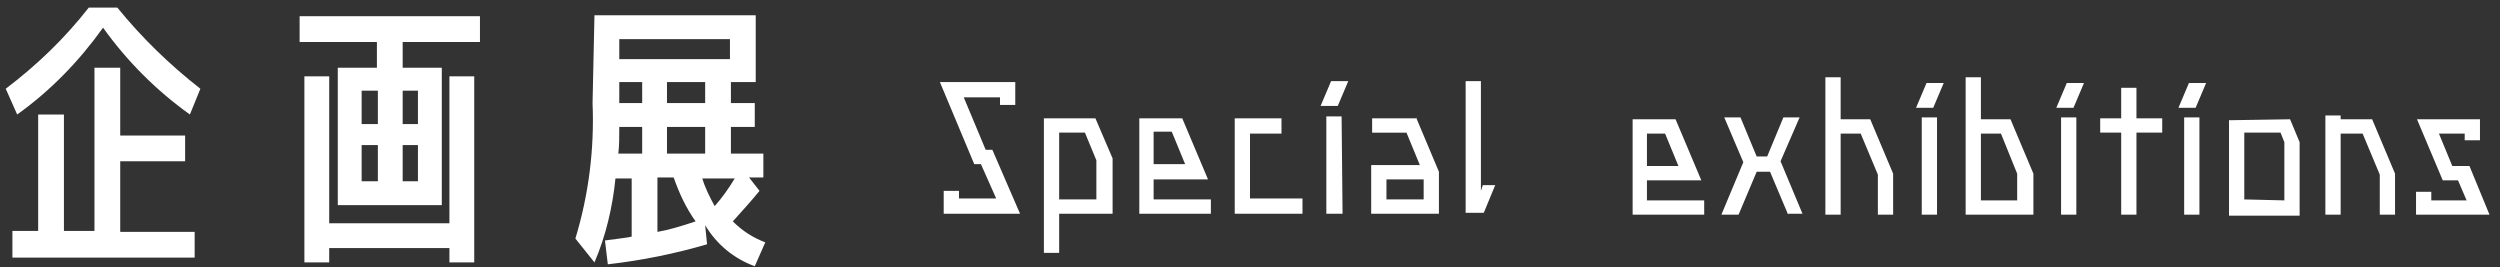
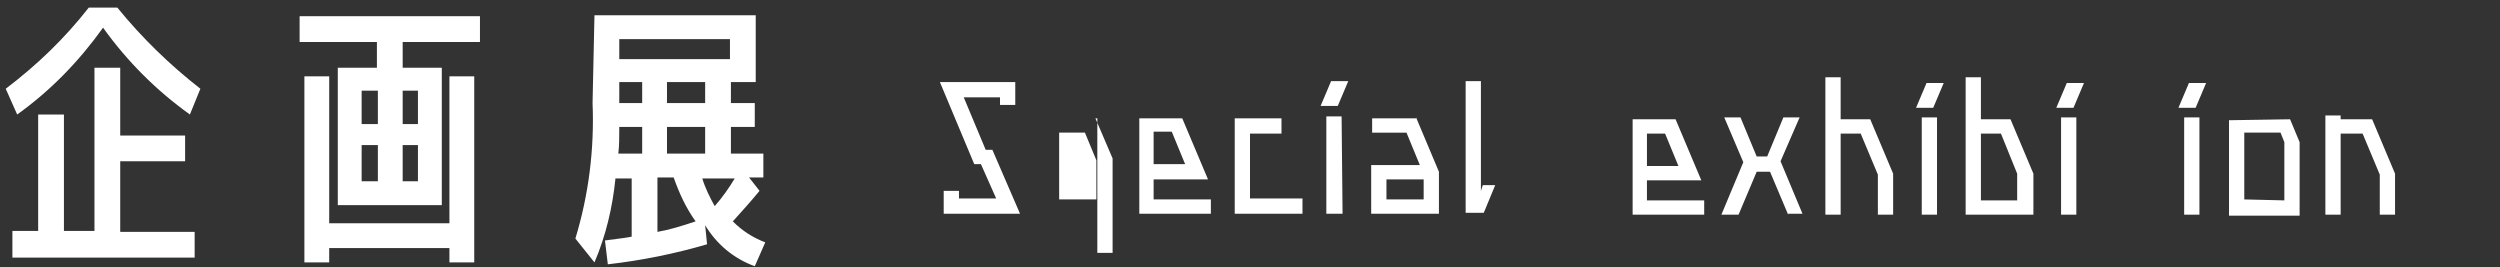
<svg xmlns="http://www.w3.org/2000/svg" version="1.1" id="レイヤー_1" x="0px" y="0px" viewBox="0 0 262 28" style="enable-background:new 0 0 262 28;" xml:space="preserve">
  <rect x="0" y="0" width="262" height="28" fill="#333333" stroke="none" />
  <style type="text/css">
	.st0{fill:#FFFFFF;}
</style>
  <path class="st0" d="M10.8,2.9C8.3,6.4,5.3,9.5,1.8,12L0.6,9.3C3.9,6.8,6.8,4,9.3,0.8h3C14.9,4,17.8,6.8,21,9.3L19.9,12  C16.4,9.5,13.3,6.4,10.8,2.9z M6.6,24.2h3.3V7.1h2.7v7.1h6.8v2.7h-6.8v7.4h7.8V27H1.3v-2.8h2.7V12h2.7V24.2z" />
  <path class="st0" d="M35.4,21.5V7.1h4.1V4.4h-8.1V1.7h18.9v2.7h-8.1v2.7h4.1v14.4L35.4,21.5z M34.5,8v15.4h12.6V8h2.6v19.5h-2.6V26  H34.5v1.5h-2.6V8H34.5z M37.9,13h1.7V9.5h-1.7V13z M37.9,15.2v3.8h1.7v-3.8L37.9,15.2z M42.2,13h1.6V9.5h-1.6V13z M42.2,15.2v3.8  h1.6v-3.8L42.2,15.2z" />
  <path class="st0" d="M62.3,1.6h16.9v7h-2.6v2.2h2.5v2.5h-2.5v2.8H80v2.5h-1.5l1.1,1.4c-0.9,1.1-1.9,2.2-2.8,3.2c1,1,2.1,1.7,3.4,2.2  l-1.1,2.5c-2.2-0.8-4-2.3-5.2-4.3l0.2,2c-3.4,1-6.9,1.7-10.4,2.1l-0.3-2.5c1.5-0.2,2.4-0.3,2.8-0.4v-6.1h-1.7c-0.3,3-1,6-2.2,8.8  l-2-2.5c1.4-4.6,2-9.4,1.8-14.2L62.3,1.6z M67.3,13.3h-2.4c0,1.1,0,2-0.1,2.8h2.5L67.3,13.3z M64.9,6.2h11.6V4.1H64.9V6.2z   M67.3,10.8V8.6h-2.4v2.2H67.3z M72.9,23.2c-1-1.4-1.7-2.9-2.3-4.6h-1.7v5.7C70.1,24.1,71.4,23.7,72.9,23.2z M69.9,10.8h4V8.6h-4  V10.8z M69.9,13.3v2.8h4v-2.8H69.9z M74.9,21.6c0.8-0.9,1.5-1.9,2.1-2.9h-3.4C73.9,19.7,74.4,20.7,74.9,21.6L74.9,21.6z" />
  <g>
    <path class="st0" d="M106.9,22.4h-8V20h1.6v0.8h3.9l-1.6-3.6h-0.7l-3.6-8.6h7.9V11h-1.6v-0.8H101l2.3,5.5h0.7L106.9,22.4z" />
-     <path class="st0" d="M114.8,12.4l1.8,4.2v5.8H111v4.1h-1.6V12.4H114.8z M114.9,16.8l-1.2-2.9H111v7h3.9L114.9,16.8z" />
+     <path class="st0" d="M114.8,12.4l1.8,4.2v5.8v4.1h-1.6V12.4H114.8z M114.9,16.8l-1.2-2.9H111v7h3.9L114.9,16.8z" />
    <path class="st0" d="M120.9,18.8v2.1h6v1.5h-7.5v-10h4.5l2.7,6.4L120.9,18.8z M122.8,13.8h-1.9v3.4h3.3L122.8,13.8z" />
    <path class="st0" d="M131,20.8h5.5v1.6h-7.1v-10h4.9V14H131V20.8z" />
    <path class="st0" d="M139.5,8.5h1.8l-1.1,2.6h-1.8L139.5,8.5z M140.7,22.4H139V12.2h1.6L140.7,22.4z" />
    <path class="st0" d="M148.4,12.3l2.4,5.7v4.4h-7.1v-5.1h5.1l-1.4-3.4h-3.6v-1.5H148.4z M145.3,20.9h3.9v-2.1h-3.9V20.9z" />
    <path class="st0" d="M155.4,19.4h1.3l-1.2,2.9h-1.9V8.5h1.6V20L155.4,19.4z" />
  </g>
  <g>
    <path class="st0" d="M172.6,18.9V21h6v1.5h-7.5v-10h4.5l2.7,6.4L172.6,18.9z M174.5,14h-1.9v3.4h3.3L174.5,14z" />
    <path class="st0" d="M187.4,22.5l-1.9-4.5h-1.4l-1.9,4.5h-1.8l2.3-5.5l-2-4.7h1.7l1.7,4.1h1.1l1.7-4.1h1.7l-2,4.6l2.3,5.5H187.4z" />
    <path class="st0" d="M196,12.5l2.4,5.7v4.3h-1.6v-4.2l-1.8-4.3h-2.1v8.5h-1.6V8.1h1.6v4.4H196z" />
    <path class="st0" d="M201.9,8.7h1.8l-1.1,2.6h-1.8L201.9,8.7z M203,22.5h-1.6V12.3h1.6V22.5z" />
    <path class="st0" d="M213.1,18.2v4.3H206V8.1h1.6v4.4h3.1L213.1,18.2z M207.6,21h3.8v-2.8l-1.7-4.2h-2.1V21z" />
    <path class="st0" d="M216.6,8.7h1.8l-1.1,2.6h-1.8L216.6,8.7z M217.7,22.5H216V12.3h1.6V22.5z" />
-     <path class="st0" d="M226.6,12.4v1.5h-2.7v8.6h-1.6v-8.6h-2.2v-1.5h2.2V9.2h1.6v3.2H226.6z" />
    <path class="st0" d="M229.4,8.7h1.8l-1.1,2.6h-1.8L229.4,8.7z M230.5,22.5h-1.6V12.3h1.6V22.5z" />
    <path class="st0" d="M240,12.5l1,2.4v7.7h-7.4v-10L240,12.5z M239.4,21v-6.1l-0.4-1h-3.8v7L239.4,21z" />
    <path class="st0" d="M248.6,12.5l2.4,5.7v4.3h-1.6v-4.2l-1.8-4.3h-2.3v8.5h-1.6V12.1h1.6v0.4H248.6z" />
-     <path class="st0" d="M260.9,22.5h-7.7v-2.4h1.6V21h3.7l-0.9-2.1H256l-2.7-6.4h6.6v2.2h-1.6V14h-2.7l1.4,3.4h1.8L260.9,22.5z" />
  </g>
</svg>